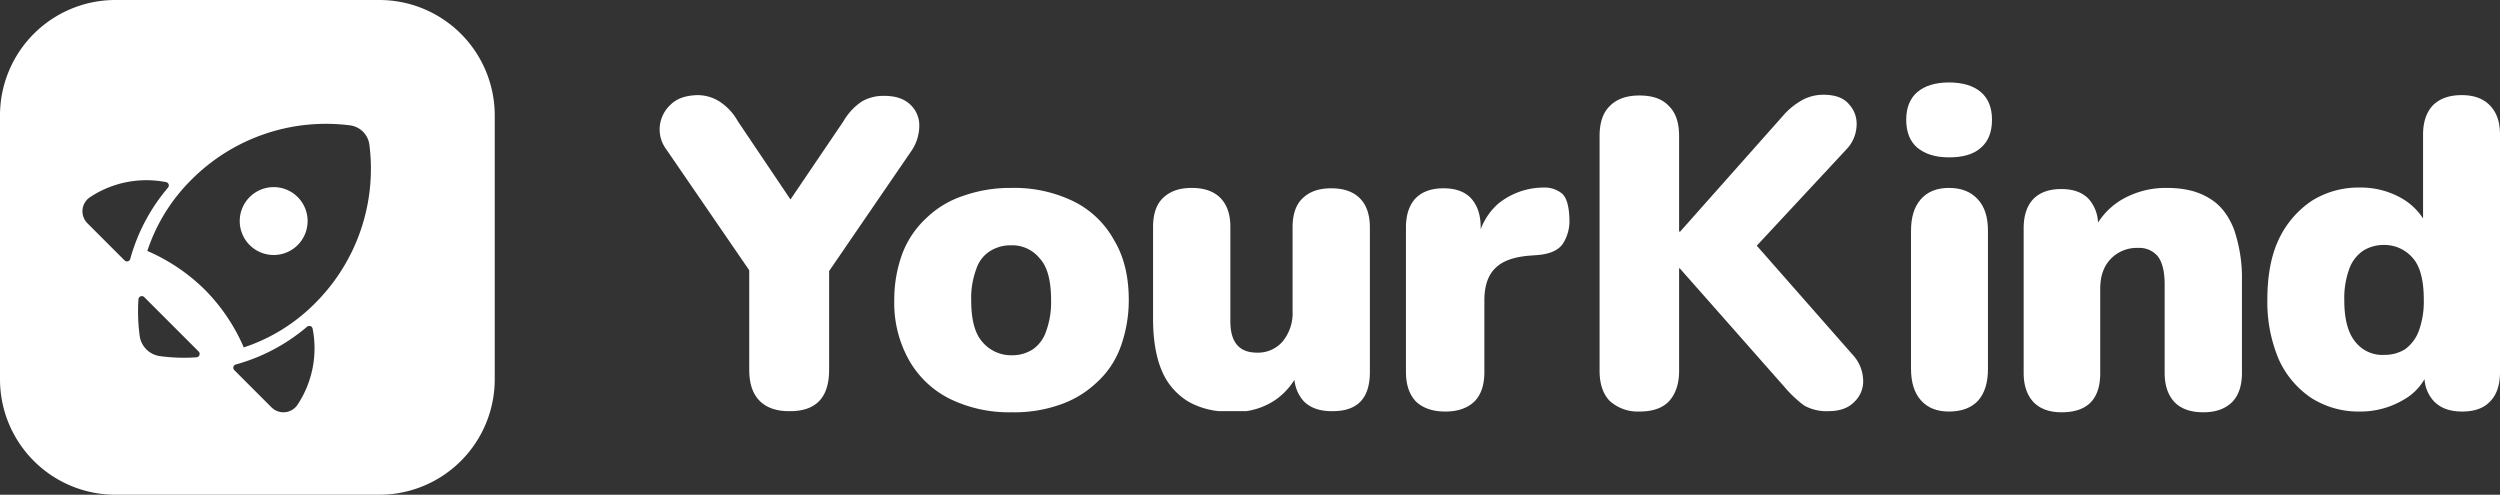
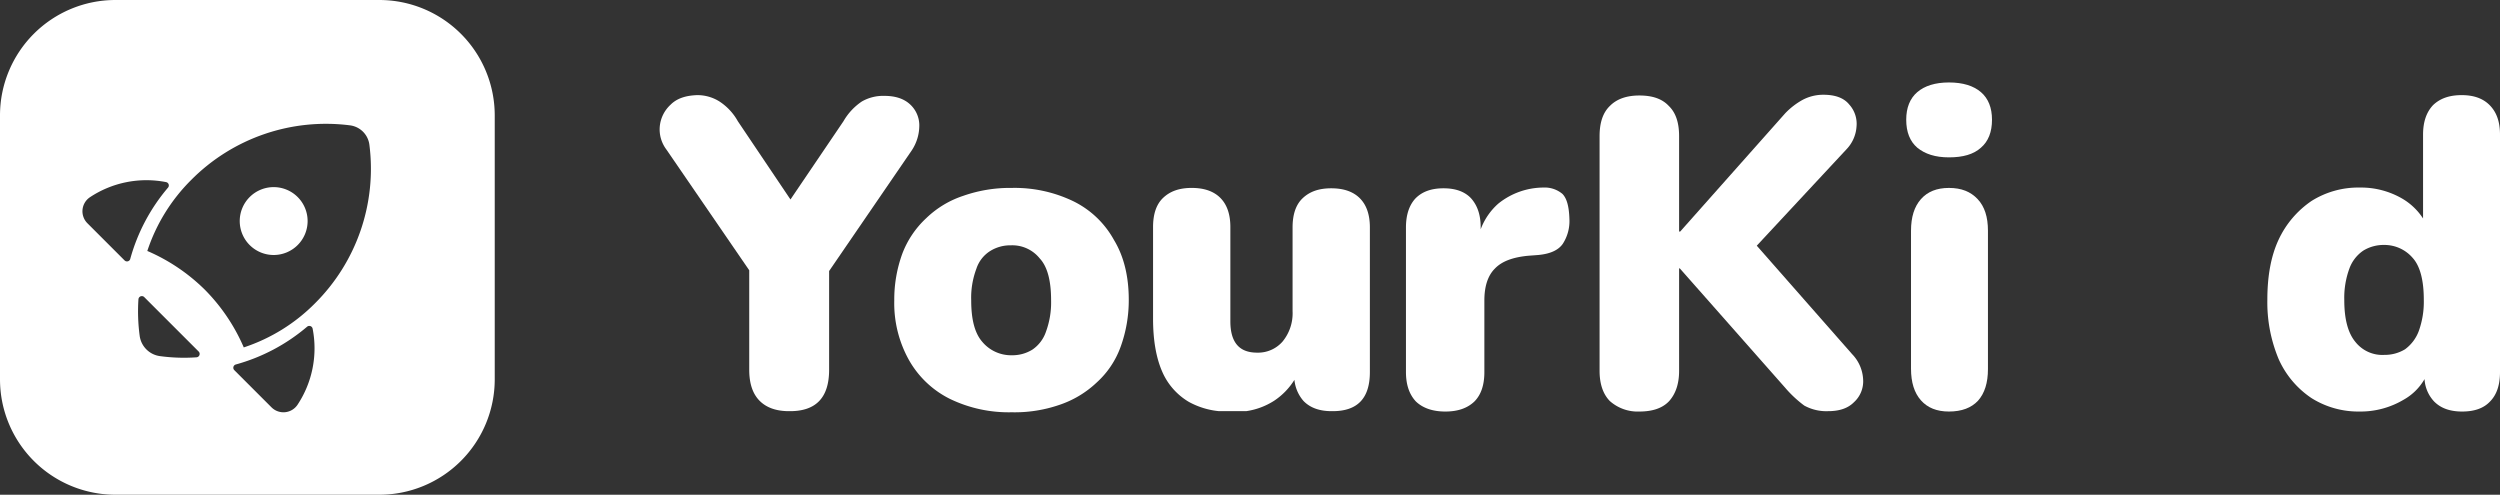
<svg xmlns="http://www.w3.org/2000/svg" width="757.984" height="150" viewBox="0 0 757.984 150">
  <rect x="0" y="0" width="757.984" height="150" fill="#333333" stroke="none" />
  <defs>
    <style>.a,.b{fill:#fff;}.b{opacity:0.6;}</style>
  </defs>
  <path class="a" d="M115,0H35A35,35,0,0,0,0,35v80a35,35,0,0,0,35,35h80a35,35,0,0,0,35-35V35A35,35,0,0,0,115,0ZM37.774,78.96,26.515,67.701a5.13,5.13,0,0,1,.727-7.883,30.969,30.969,0,0,1,23.121-4.601,1.027,1.027,0,0,1,.58,1.671A56.447,56.447,0,0,0,39.489,78.51,1.026,1.026,0,0,1,37.774,78.96Zm6.891-2.871c-.032.096-.066.192-.099.288.031-.097.06-.194.093-.29Zm14.912,32.246a54.357,54.357,0,0,1-11.113-.367,7.173,7.173,0,0,1-6.111-6.12,55.742,55.742,0,0,1-.378-11.11,1.031,1.031,0,0,1,1.758-.657l16.497,16.497A1.031,1.031,0,0,1,59.577,108.335Zm30.605,14.423a5.13,5.13,0,0,1-7.883.727L71.04,112.226a1.026,1.026,0,0,1,.45-1.715A56.448,56.448,0,0,0,93.112,99.057a1.027,1.027,0,0,1,1.671.58A30.971,30.971,0,0,1,90.182,122.758Zm5.291-30.763a54.346,54.346,0,0,1-21.442,13.298c-.04.013-.08.028-.12.042A56.64,56.64,0,0,0,62.133,87.867,56.643,56.643,0,0,0,44.669,76.091l-.004-.002a54.349,54.349,0,0,1,13.34-21.562A57.542,57.542,0,0,1,106.081,38,6.788,6.788,0,0,1,112,43.919,57.542,57.542,0,0,1,95.473,91.995Z" transform="translate(0)" />
  <path class="a" d="M75.7,59.747a10.29,10.29,0,1,0,14.553,0A10.29,10.29,0,0,0,75.7,59.747Z" transform="translate(0)" />
  <path class="a" d="M44.665,76.089l-.006-.003c-.032.096-.062.194-.093.29C44.598,76.281,44.633,76.185,44.665,76.089Z" transform="translate(0)" />
  <path class="b" d="M44.665,76.089l-.006-.003c-.032.096-.062.194-.093.29C44.598,76.281,44.633,76.185,44.665,76.089Z" transform="translate(0)" />
  <path class="a" d="M251.383,112.119V82.175l25.001-36.497a13.681,13.681,0,0,0,2.344-7.797,8.638,8.638,0,0,0-2.902-6.328c-1.897-1.695-4.464-2.486-7.701-2.486a12.975,12.975,0,0,0-6.808,1.695,18.085,18.085,0,0,0-5.58,5.989L239.664,60.48l-15.96-23.729a17.02,17.02,0,0,0-5.58-5.989,12.522,12.522,0,0,0-6.697-1.921c-3.571.113-6.25,1.017-8.148,2.938a10.224,10.224,0,0,0-3.237,6.554,10.119,10.119,0,0,0,2.009,7.006l25.112,36.61v30.17c0,4.068,1.004,7.232,3.125,9.379s5.134,3.164,8.929,3.164C247.365,124.774,251.383,120.593,251.383,112.119Z" transform="translate(0)" />
  <path class="a" d="M306.742,125a41.001,41.001,0,0,1-18.751-4.068,29.13,29.13,0,0,1-12.389-11.751,35.272,35.272,0,0,1-4.464-18.079,40.424,40.424,0,0,1,2.455-14.237A28.481,28.481,0,0,1,280.848,66.13a29.376,29.376,0,0,1,11.273-6.78,42.723,42.723,0,0,1,14.621-2.373,40.999,40.999,0,0,1,18.751,4.068,28.243,28.243,0,0,1,12.277,11.751c3.014,4.972,4.465,11.073,4.465,18.079a41.36,41.36,0,0,1-2.455,14.237,26.857,26.857,0,0,1-7.255,10.847,30.53,30.53,0,0,1-11.273,6.78A41.678,41.678,0,0,1,306.742,125Zm0-17.288a11.527,11.527,0,0,0,6.25-1.695,10.708,10.708,0,0,0,4.13-5.424,25.698,25.698,0,0,0,1.562-9.604c0-5.876-1.116-10.169-3.46-12.655a10.648,10.648,0,0,0-8.706-3.955,11.528,11.528,0,0,0-6.25,1.695,9.998,9.998,0,0,0-4.241,5.424,24.883,24.883,0,0,0-1.562,9.605c0,5.876,1.116,10.056,3.46,12.655A11.371,11.371,0,0,0,306.742,107.712Z" transform="translate(0)" />
  <path class="a" d="M415.339,112.797V68.955q0-5.763-3.014-8.814T403.62,57.09c-3.795,0-6.585,1.017-8.706,3.051q-3.014,2.881-3.014,8.814V94.379a13.472,13.472,0,0,1-3.013,9.152,9.844,9.844,0,0,1-7.701,3.39c-2.79,0-4.799-.791-6.139-2.373s-2.009-3.955-2.009-7.119V68.842q0-5.763-3.013-8.814t-8.706-3.051c-3.795,0-6.585,1.017-8.706,3.051Q349.6,62.91,349.6,68.842V96.638c0,6.328.893,11.638,2.679,15.819a19.738,19.738,0,0,0,8.148,9.379,23.668,23.668,0,0,0,9.152,2.825h8.259a21.368,21.368,0,0,0,8.482-3.164,20.652,20.652,0,0,0,6.139-6.328,11.38,11.38,0,0,0,2.79,6.441c2.009,2.034,4.799,3.051,8.482,3.051C411.544,124.774,415.339,120.819,415.339,112.797Z" transform="translate(0)" />
  <path class="a" d="M467.908,56.864a21.95,21.95,0,0,0-13.617,4.859,19.407,19.407,0,0,0-5.357,7.797v-.565c0-3.842-1.004-6.667-2.902-8.814Q443.186,57.09,437.661,57.09c-3.683,0-6.473,1.017-8.482,3.051-1.897,2.034-2.902,4.972-2.902,8.814v43.842c0,3.842,1.004,6.78,3.014,8.927,2.121,2.034,5.134,3.051,8.929,3.051s6.697-1.017,8.817-3.051c2.009-2.034,3.014-4.972,3.014-8.927V91.102c0-4.181,1.004-7.458,3.125-9.605,2.121-2.26,5.469-3.503,10.157-3.955l3.014-.226c3.683-.339,6.139-1.469,7.478-3.39a12.659,12.659,0,0,0,2.009-7.571c-.112-3.729-.781-6.215-2.121-7.571A8.374,8.374,0,0,0,467.908,56.864Z" transform="translate(0)" />
  <path class="a" d="M590.903,124.774c-3.683,0-6.473-1.13-8.482-3.39s-3.014-5.424-3.014-9.605V69.972c0-4.181,1.004-7.345,3.014-9.604s4.799-3.39,8.482-3.39c3.795,0,6.585,1.13,8.706,3.39s3.125,5.424,3.125,9.604v41.921c0,4.181-1.004,7.345-3.014,9.604C597.711,123.644,594.809,124.774,590.903,124.774Zm0-77.062c-4.13,0-7.255-1.017-9.599-2.938q-3.348-2.881-3.348-8.475c0-3.616,1.116-6.441,3.348-8.362S586.773,25,590.903,25c4.241,0,7.478,1.017,9.71,2.938s3.348,4.746,3.348,8.362q0,5.593-3.348,8.475C598.38,46.808,595.144,47.712,590.903,47.712Z" transform="translate(0)" />
  <path class="a" d="M497.038,124.774c4.018,0,7.031-1.017,9.04-3.164q3.014-3.39,3.014-9.152V81.384h.223l31.921,36.158a35.026,35.026,0,0,0,5.804,5.424,13.824,13.824,0,0,0,7.255,1.695c3.46,0,6.027-.904,7.813-2.712a8.523,8.523,0,0,0,2.79-6.667,11.837,11.837,0,0,0-3.348-7.91L532.642,74.492l27.233-29.265a10.961,10.961,0,0,0,3.014-6.893,8.697,8.697,0,0,0-2.232-6.667c-1.562-1.921-4.13-2.938-7.813-2.938a13.286,13.286,0,0,0-6.362,1.582,21.953,21.953,0,0,0-5.246,4.068L509.427,70.198h-.335V41.271c0-4.068-1.004-7.119-3.125-9.153-2.009-2.147-4.911-3.164-8.929-3.164-3.795,0-6.808,1.017-8.929,3.164-2.121,2.034-3.125,5.085-3.125,9.153v71.186c0,3.842,1.004,7.006,3.125,9.152A12.676,12.676,0,0,0,497.038,124.774Z" transform="translate(0)" />
  <path class="a" d="M735.104,114.944a10.821,10.821,0,0,0,2.902,6.78c2.009,2.034,4.799,3.051,8.482,3.051,3.795,0,6.585-1.017,8.482-3.051,2.009-2.034,3.014-4.972,3.014-8.927V40.819c0-3.842-1.004-6.78-3.125-8.927-2.009-2.034-4.799-3.051-8.482-3.051-3.795,0-6.585,1.017-8.706,3.051-2.009,2.147-3.014,5.085-3.014,8.927V66.243a18.882,18.882,0,0,0-6.25-5.989,24.908,24.908,0,0,0-12.947-3.39,26.637,26.637,0,0,0-14.621,4.068,28.964,28.964,0,0,0-9.933,11.638c-2.344,4.972-3.46,11.073-3.46,18.305a44.555,44.555,0,0,0,3.46,18.079,27.872,27.872,0,0,0,9.933,11.751,26.637,26.637,0,0,0,14.621,4.068,25.501,25.501,0,0,0,13.17-3.503A16.742,16.742,0,0,0,735.104,114.944ZM714.121,103.644c-2.232-2.712-3.348-6.893-3.348-12.655a25.698,25.698,0,0,1,1.562-9.605,11.123,11.123,0,0,1,4.241-5.424,11.802,11.802,0,0,1,6.25-1.695A11.307,11.307,0,0,1,731.532,78.22c2.232,2.486,3.348,6.78,3.348,12.655a26.118,26.118,0,0,1-1.563,9.604,12.079,12.079,0,0,1-4.13,5.424,11.801,11.801,0,0,1-6.25,1.695A10.409,10.409,0,0,1,714.121,103.644Z" transform="translate(0)" />
-   <path class="a" d="M669.7,60.028c-3.348-2.034-7.478-3.051-12.724-3.051a26.548,26.548,0,0,0-13.393,3.39,21.592,21.592,0,0,0-7.478,7.119,11.454,11.454,0,0,0-2.79-7.119q-2.846-3.051-8.371-3.051c-3.683,0-6.473,1.017-8.482,3.051-1.897,2.034-2.902,4.972-2.902,8.814v43.842c0,3.842,1.004,6.78,3.014,8.927,2.009,2.034,4.799,3.051,8.482,3.051q11.719,0,11.719-11.864V87.599c0-3.842,1.004-6.78,3.125-9.04a10.944,10.944,0,0,1,8.371-3.39,7.279,7.279,0,0,1,5.915,2.486c1.339,1.695,2.121,4.52,2.121,8.475v26.893c0,3.842,1.004,6.78,3.014,8.927Q662.333,125,668.025,125c3.795,0,6.585-1.017,8.706-3.051,2.009-2.034,3.014-4.972,3.014-8.927V85.226a45.602,45.602,0,0,0-2.455-15.819C675.504,65,673.048,61.949,669.7,60.028Z" transform="translate(0)" />
</svg>